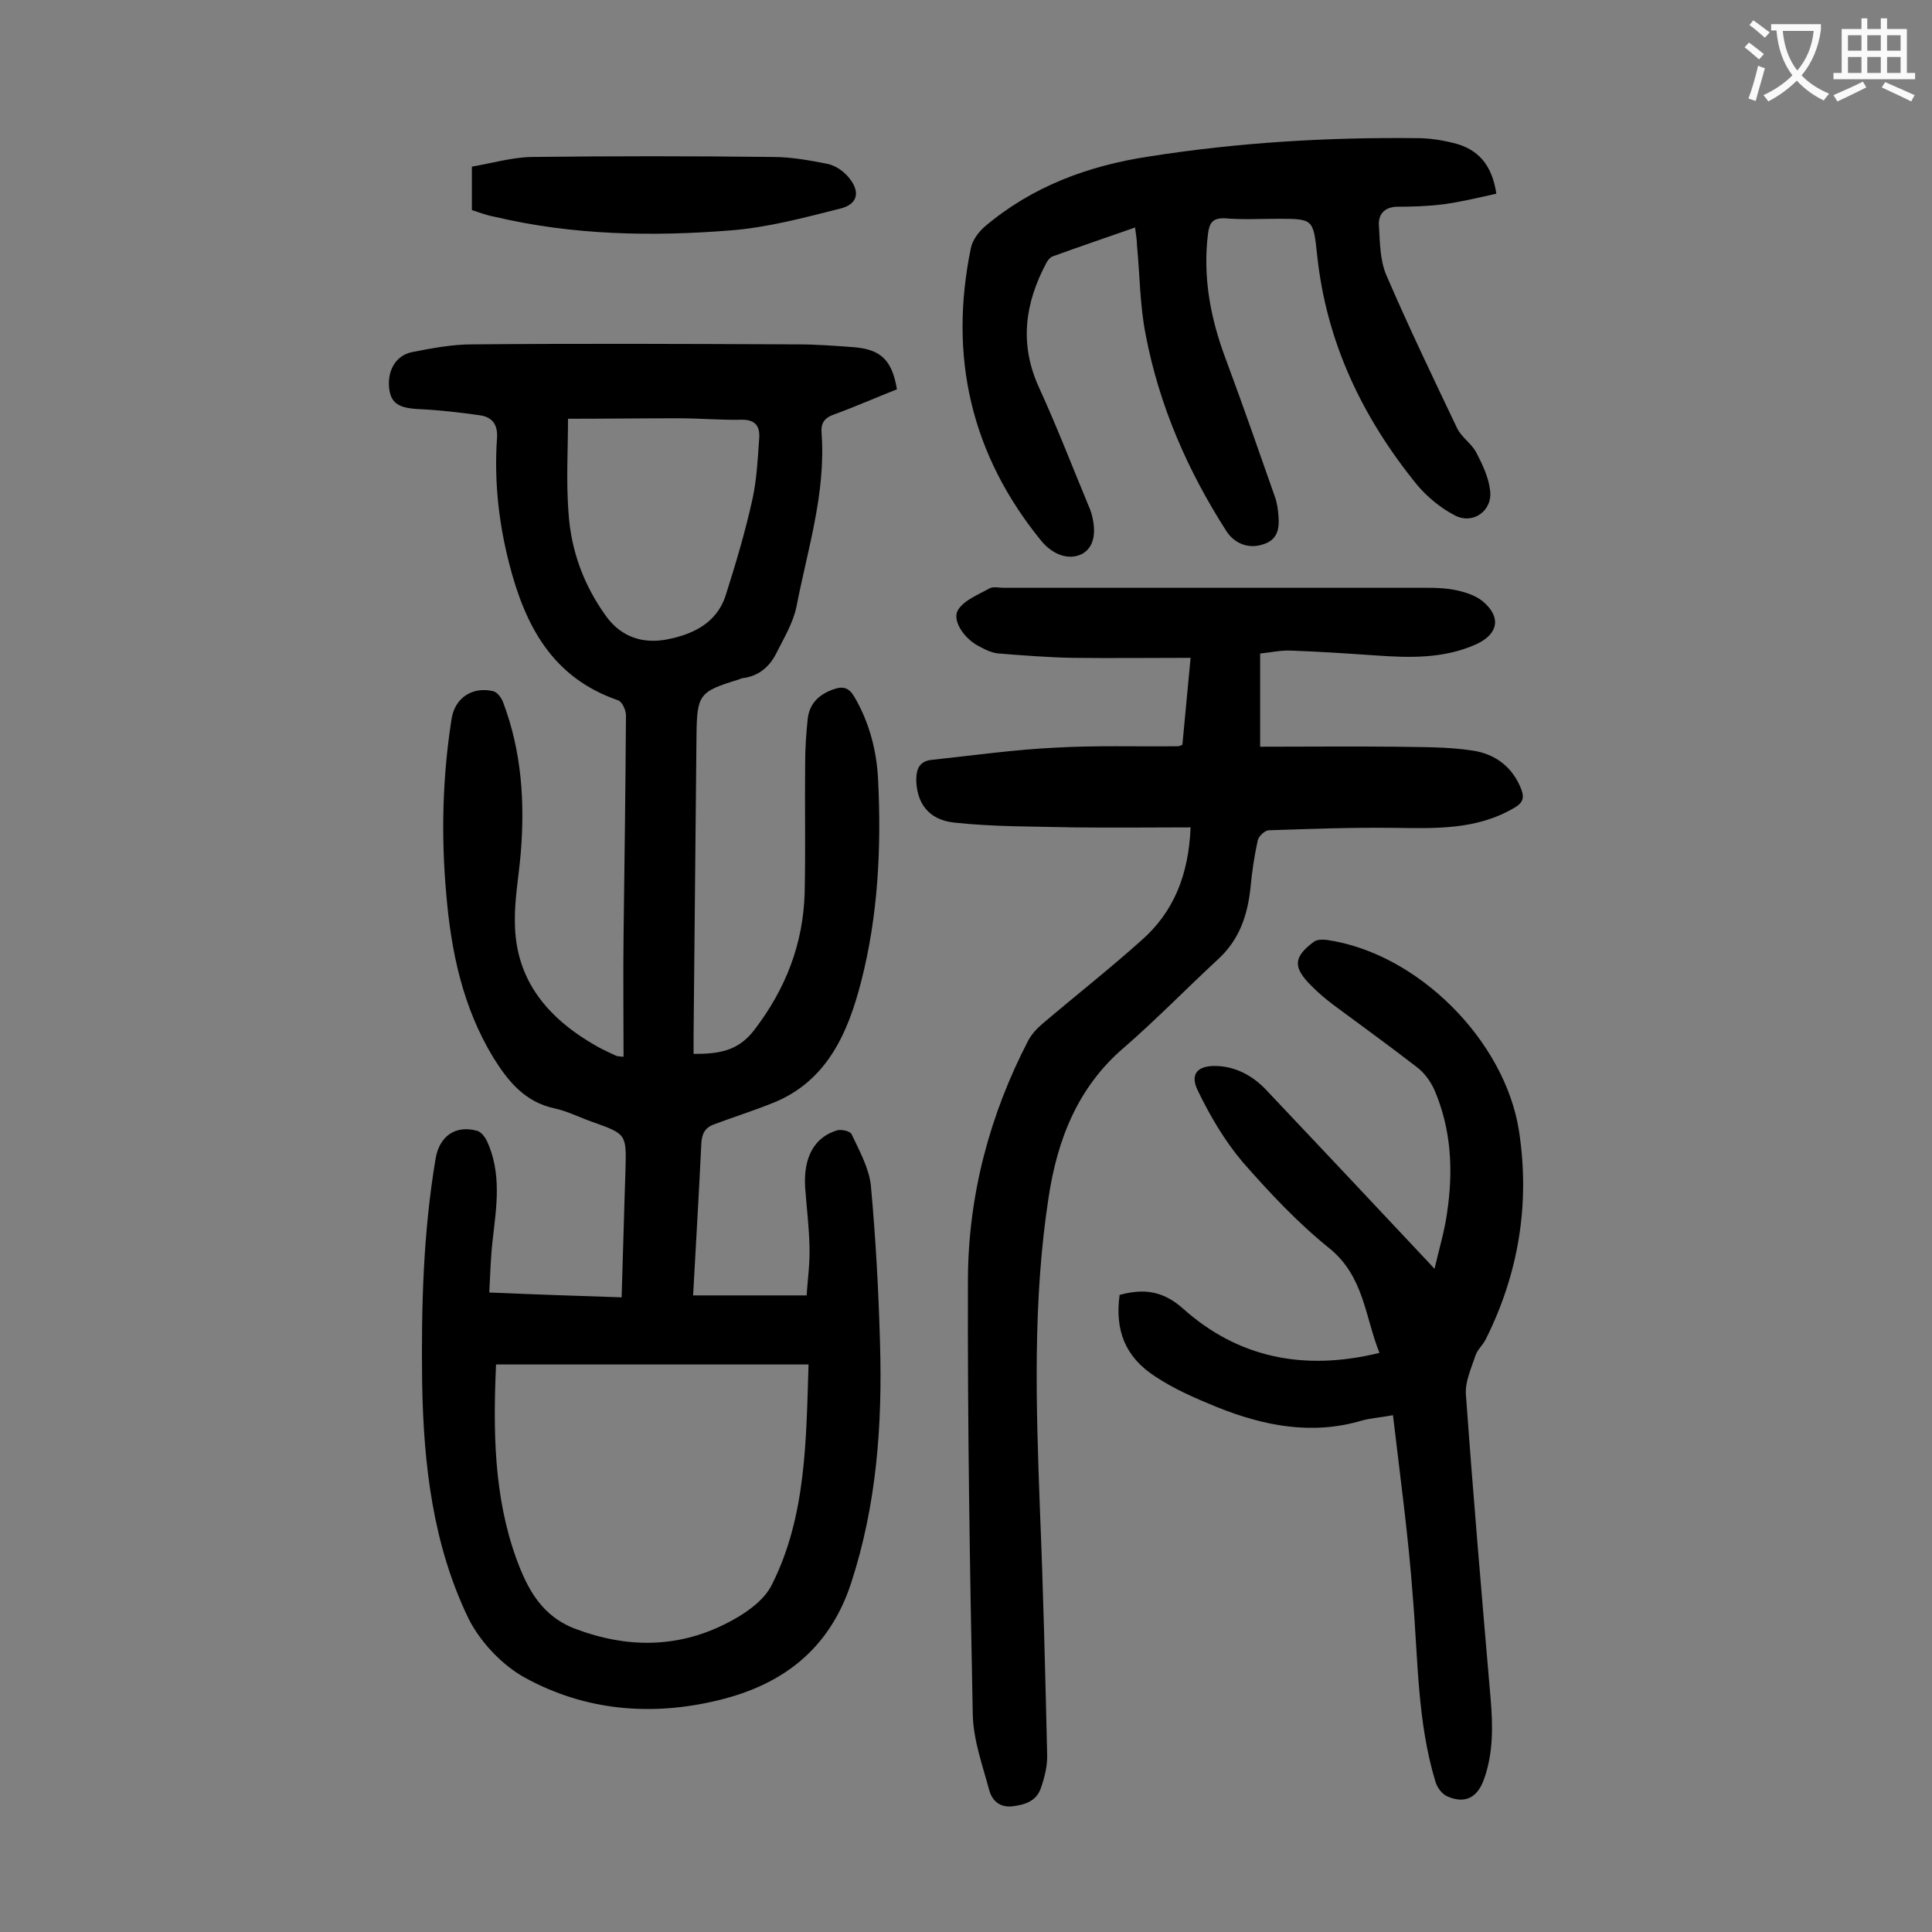
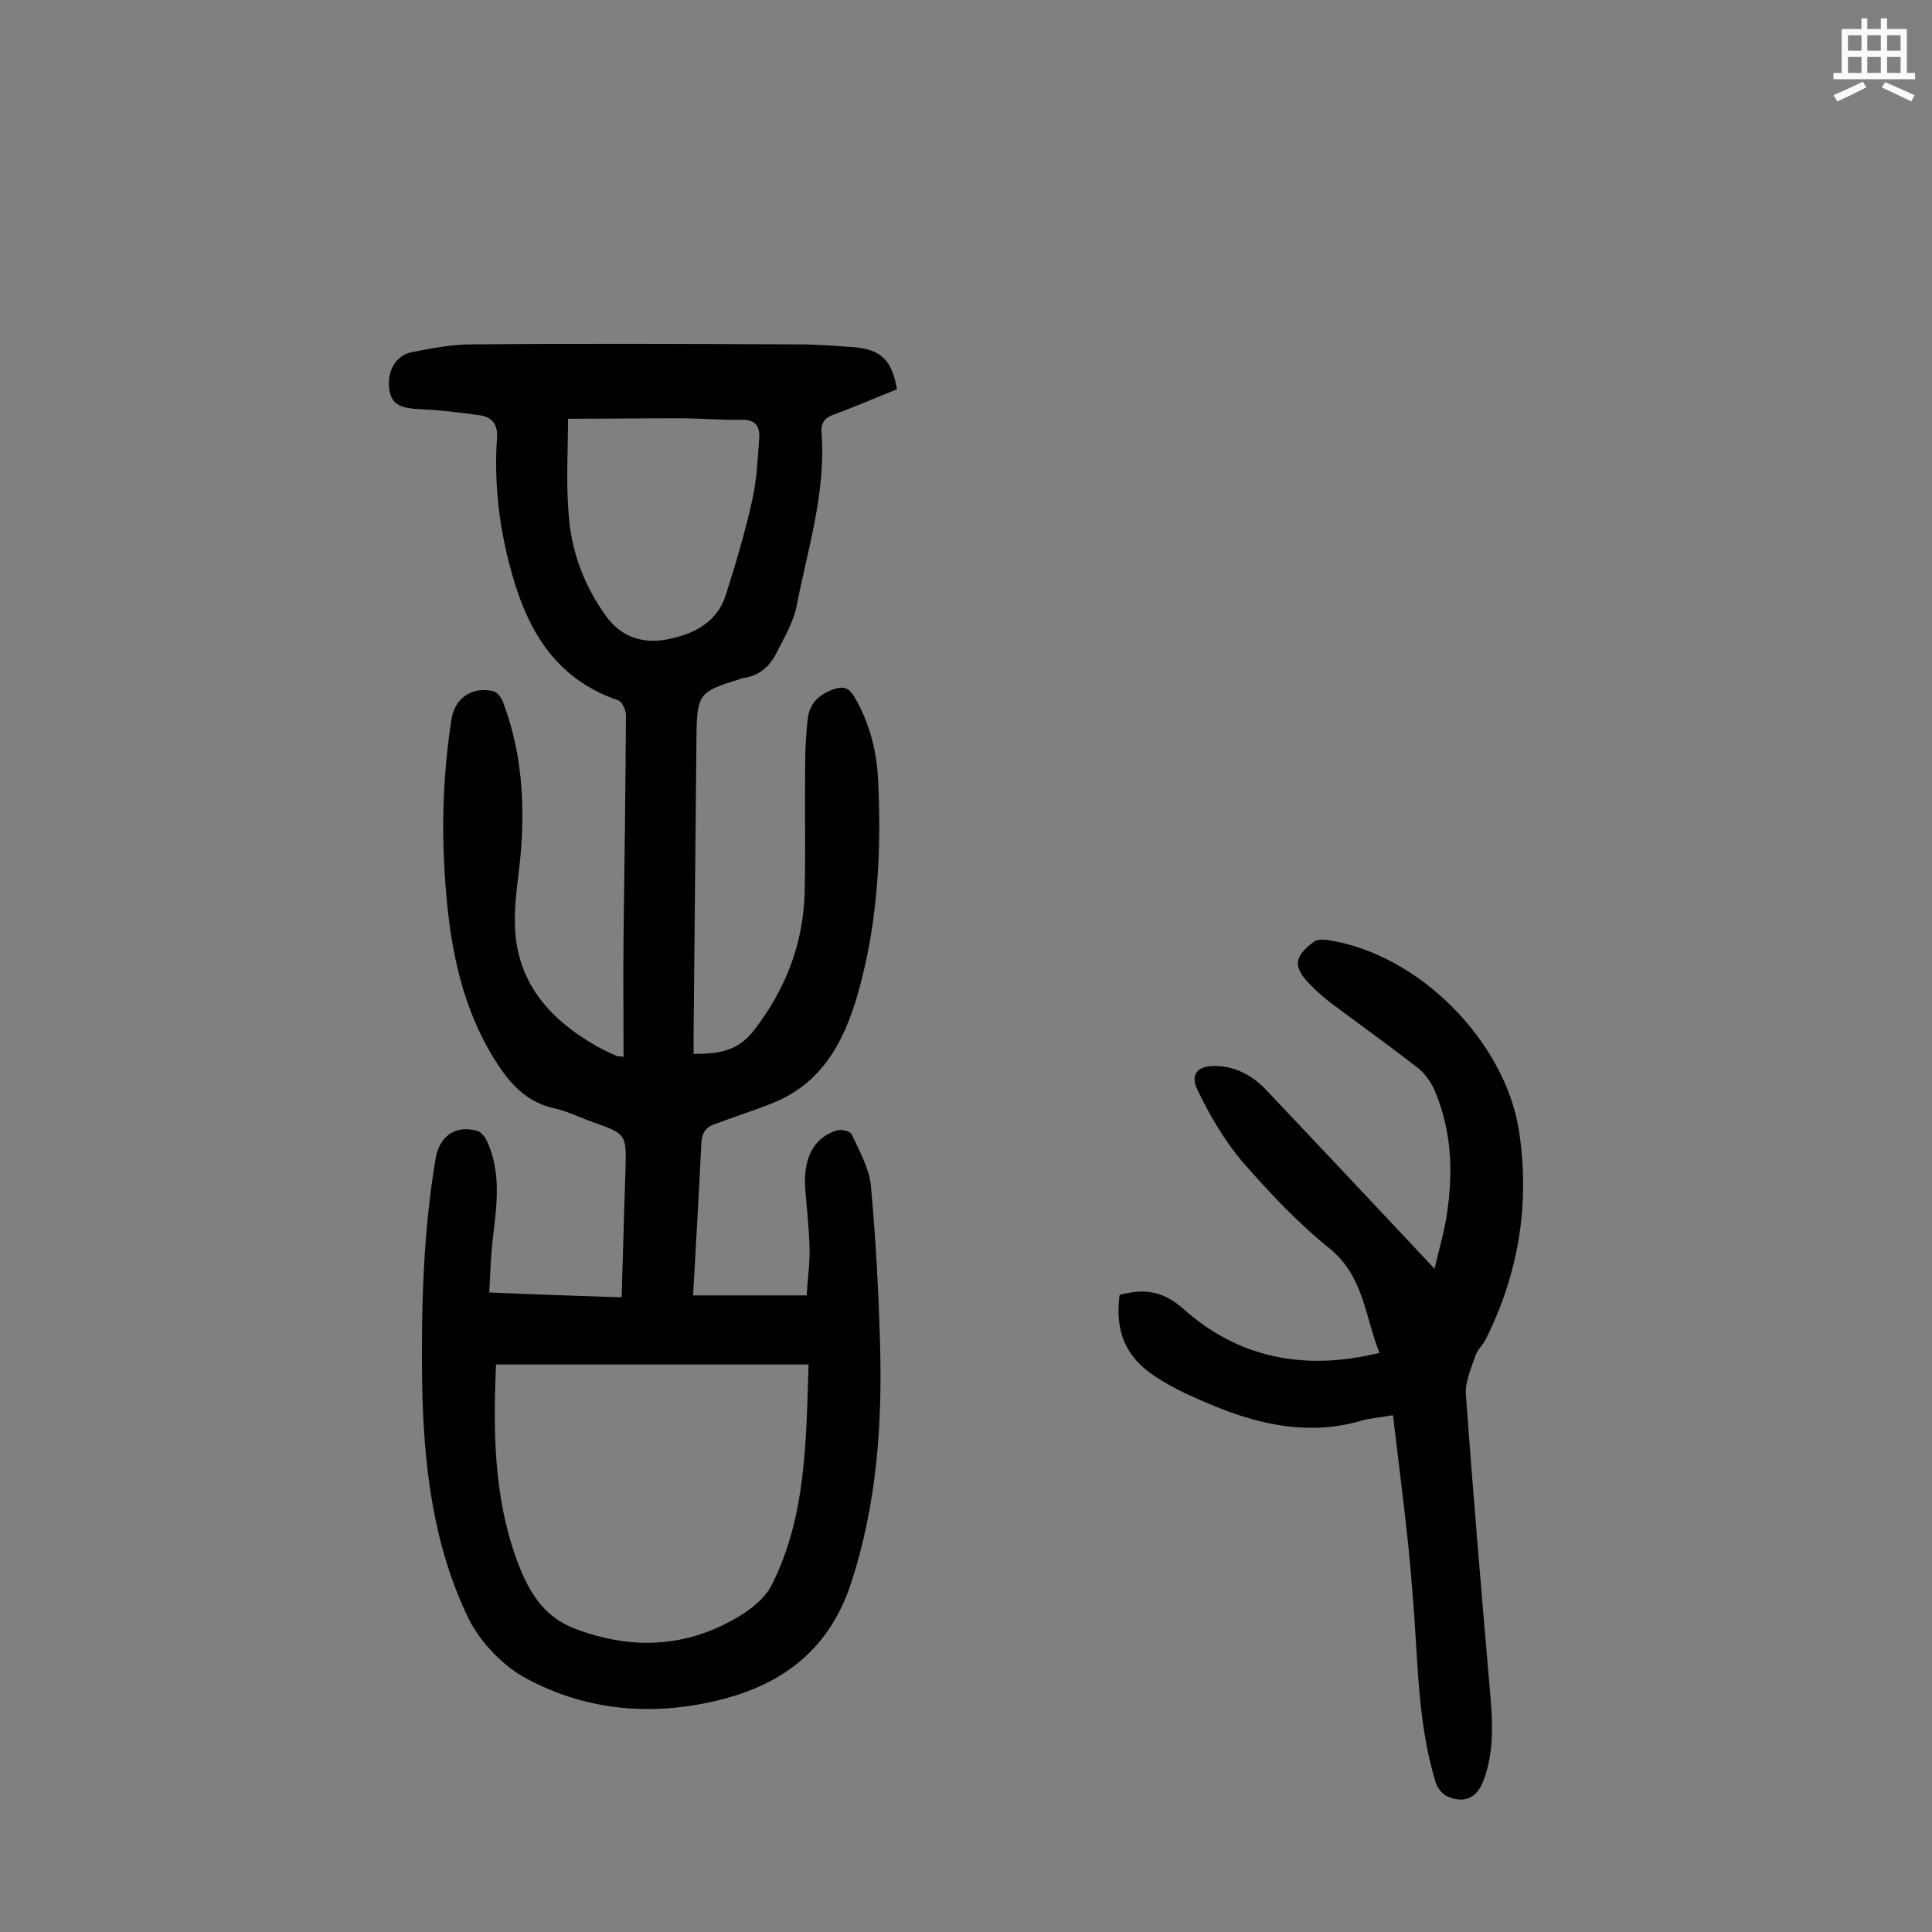
<svg xmlns="http://www.w3.org/2000/svg" enable-background="new 0 0 400 400" viewBox="0 0 400 400">
  <rect x="0" y="0" width="400" height="400" fill="#808080" stroke="none" />
  <g fill="#000001">
    <path d="m143.5 268.2h23.5c.2-3.1.7-6.6.6-10.1-.1-4.1-.6-8.2-.9-12.2-.4-6.3 1.9-10.5 6.7-11.9.9-.2 2.6.2 2.9.8 1.6 3.4 3.6 7 4 10.6 1 10.9 1.6 21.8 1.9 32.7.5 16.9-.7 33.5-6 49.7-4.5 13.7-14.2 21-27.4 24.2-13.9 3.4-27.7 2.2-40.2-4.7-4.7-2.6-9.2-7.4-11.6-12.2-7.4-15.3-9.3-31.9-9.6-48.7-.2-15.6.2-31.2 2.8-46.6.8-4.5 4-6.9 8.5-5.7.9.2 1.7 1.3 2.1 2.1 3.1 6.7 2 13.6 1.2 20.5-.4 3.5-.5 7-.7 10.9 9.4.4 18.2.7 27.4 1 .3-9 .5-17.7.8-26.4.2-7.4.2-7.4-6.8-9.9-2.6-.9-5.1-2.2-7.8-2.8-6.2-1.3-9.7-5.6-12.8-10.6-6.3-10.4-8.7-21.9-9.7-33.7-1.1-12.2-.8-24.3 1.1-36.4.7-4.4 4.4-6.7 8.6-5.7.9.2 1.8 1.5 2.1 2.4 3.8 10.1 4.5 20.6 3.6 31.3-.4 4.7-1.3 9.5-1.2 14.2.1 12.1 7 20 17.1 25.7 1.3.7 2.6 1.3 3.9 1.9.3.1.6.1 1.5.2 0-8.4-.1-16.7 0-24.9.2-15.3.4-30.5.5-45.8 0-1.1-.8-2.8-1.6-3.1-13.7-4.7-19.3-15.5-22.6-28.4-2.2-8.6-3.1-17.2-2.5-25.9.2-2.8-1-4.3-3.4-4.7-4.2-.6-8.5-1.1-12.8-1.3-4.1-.2-5.7-1.2-6.1-4.1-.5-3.8 1.3-7 4.7-7.7 4.1-.8 8.3-1.6 12.4-1.6 22.5-.2 44.9-.1 67.4 0 4 0 7.9.3 11.9.6 5.4.5 7.7 2.7 8.7 8.7-4.3 1.7-8.6 3.6-13 5.2-2 .7-2.8 1.8-2.6 3.9.9 12.4-2.9 24-5.2 35.9-.7 3.4-2.6 6.5-4.2 9.7-1.4 2.8-3.7 4.7-6.9 5.1-.3 0-.6.2-.9.3-8.2 2.5-8.6 3.1-8.7 11.7-.2 20.6-.4 41.1-.6 61.7v4.1c5.1 0 9.2-.5 12.6-5 6.5-8.5 10.1-17.8 10.4-28.4.2-8.9 0-17.9.1-26.8 0-3 .2-6 .5-8.9.3-3.4 2.3-5.3 5.4-6.4 2-.7 3.2-.3 4.3 1.6 3.1 5.3 4.6 11.1 4.9 17.1.7 14.1 0 28.2-3.5 41.8-2.7 10.5-7 20.7-18.4 25.2-4 1.6-8.1 2.9-12.1 4.4-1.9.7-2.5 2-2.6 4-.5 10.4-1.1 20.5-1.7 31.4zm23.9 14.3c-21.5 0-43 0-64.7 0-.6 13.6-.5 27.2 4.2 40.2 2.3 6.3 5.3 12 12.4 14.6 10.4 3.9 20.7 3.9 30.5-.9 3.9-1.9 8.4-4.8 10.1-8.5 7-14 7-29.6 7.5-45.4zm-49.8-195.8c0 6.3-.4 12.9.1 19.4.5 7.8 3.1 15 7.8 21.5 3.2 4.4 7.7 5.7 12.5 4.8 5.3-1 10.3-3.3 12.2-9 2.1-6.6 4.1-13.3 5.6-20.1.9-4.2 1.1-8.5 1.4-12.8.1-2.2-.8-3.6-3.5-3.6-4.4.1-8.8-.3-13.2-.3-7.7 0-15.3.1-22.9.1z" />
-     <path d="m246.5 171.3c-8.2 0-16.2.1-24.3 0-8.2-.2-16.5-.1-24.7-1-5.4-.6-7.7-4.2-7.8-8.8 0-2.5.8-4 3.4-4.2 8.4-.9 16.9-2.1 25.3-2.5 8.5-.5 17-.2 25.5-.3.2 0 .4-.1.9-.3.5-5.6 1.1-11.4 1.7-18-8.4 0-16.5.1-24.5 0-5.1-.1-10.1-.5-15.2-.9-1.5-.1-3-.9-4.3-1.6-3-1.6-5.5-5.4-4.1-7.5 1.3-2 4.2-3.1 6.5-4.4.8-.4 2-.1 2.9-.1h84.9c2.8 0 5.6-.1 8.3.4 2.1.4 4.4 1.1 6 2.4 3.9 3.3 3.2 6.8-1.4 8.9-6.7 3-13.7 2.8-20.8 2.3-5.8-.4-11.7-.8-17.5-1-2.2-.1-4.3.4-6.4.6v19.3c9.7 0 19-.1 28.2 0 5.3.1 10.6 0 15.8.8 4.7.7 8.3 3.4 10.1 8.1.6 1.7.3 2.7-1.4 3.7-7.9 4.7-16.5 4.3-25.1 4.2s-17.2.2-25.8.5c-.8 0-2.1 1.2-2.3 2.1-.7 3.2-1.2 6.5-1.5 9.8-.6 5.7-2.3 10.7-6.6 14.7-6.6 6.1-12.8 12.5-19.6 18.4-9.6 8.2-13.8 19.1-15.6 31-3.3 21.4-2.6 43-1.8 64.5.7 16.9 1.1 33.8 1.5 50.7.1 2.4-.5 4.8-1.3 7.1-.9 2.7-3.3 3.5-6.1 3.8-2.7.2-4.1-1.5-4.6-3.4-1.4-5.2-3.3-10.4-3.4-15.7-.6-30.1-1.1-60.1-1-90.2.1-17.3 4.5-33.9 12.5-49.3.7-1.3 1.8-2.5 3-3.5 6.7-5.7 13.7-11.2 20.3-17.1 6.9-6 9.9-13.8 10.3-23.5z" />
    <path d="m288.4 293c-2.7.5-4.6.6-6.4 1.1-10.4 3.1-20.4 1.1-30.1-2.8-4.4-1.8-8.8-3.7-12.7-6.3-6.2-4-8.4-9.5-7.4-16.9 4.8-1.3 8.8-1 13.1 2.8 11.5 10.3 25.2 13 40.7 9.2-3-7.5-3.2-15.8-10.3-21.6-6.6-5.3-12.5-11.6-18.1-18-3.7-4.4-6.7-9.5-9.2-14.7-1.7-3.4-.1-5.2 3.8-5.1 4 .1 7.5 2 10.2 4.8 10.8 11.4 21.5 22.8 32.3 34.3.7.7 1.3 1.4 2.7 2.9 1-4.3 2.1-7.9 2.6-11.6 1.3-8.7.9-17.2-2.6-25.4-.8-1.8-2.1-3.6-3.7-4.8-5.7-4.4-11.5-8.6-17.3-12.9-1.6-1.2-3.1-2.5-4.5-3.9-3.8-3.8-3.8-5.9.5-9.1.6-.5 1.8-.5 2.7-.4 18.8 2.7 36.9 20.8 39.8 39.6 2.3 15.1-.1 29.5-6.9 43.1-.6 1.2-1.7 2.1-2.1 3.3-.9 2.7-2.2 5.5-2 8.1 1.5 20.9 3.3 41.9 5.1 62.8.5 5.8.6 11.5-1.4 17-1.4 3.8-4 5-7.6 3.4-1.1-.5-2.1-1.9-2.4-3-3.8-12.5-3.6-25.5-4.7-38.4-.9-12.4-2.6-24.7-4.1-37.5z" />
-     <path d="m235 47.1c-6 2.1-11.6 4-17.1 6-.5.2-1 .8-1.3 1.4-4.4 8.3-5.6 16.7-1.5 25.7 3.8 8.3 7.1 16.9 10.6 25.3.1.3.2.6.3.9 1.1 4.1.4 7-2 8.3-2.6 1.3-5.9.3-8.4-2.7-14.6-17.9-19.2-38.2-14.6-60.6.3-1.6 1.6-3.4 2.9-4.5 9.8-8.3 21.4-12.6 34-14.5 18.4-2.9 36.9-4 55.5-3.8 2.5 0 5.1.4 7.5 1 5 1.2 8 4.4 8.9 10.5-3.6.8-7.3 1.7-11 2.2-3.2.4-6.4.5-9.6.5-2.7.1-3.9 1.7-3.7 4 .2 3.4.2 7 1.5 10.1 4.6 10.7 9.7 21.3 14.7 31.8.9 1.8 2.9 3.1 3.9 4.9 1.3 2.5 2.6 5.2 2.9 7.9.6 4.2-3.5 7.2-7.3 5.2-2.9-1.5-5.7-3.8-7.8-6.3-11.3-13.9-18.8-29.5-20.7-47.6-.8-7.5-.8-7.5-8.2-7.5-3.6 0-7.3.2-10.9-.1-2.5-.1-3.2.9-3.5 3.2-1.1 9 .5 17.5 3.7 26 3.5 9.4 6.8 18.9 10.1 28.3.5 1.3.7 2.8.8 4.2.2 2.6-.2 4.9-3.2 5.8-2.9 1-5.8-.1-7.5-2.6-8.1-12.6-14-26.1-16.8-40.8-1.2-6-1.2-12.3-1.8-18.5 0-1-.2-2.2-.4-3.7z" />
-     <path d="m97.7 43.5c0-2.9 0-5.7 0-9 4.1-.7 8.2-1.9 12.3-2 16.7-.2 33.4-.2 50.1 0 3.7 0 7.5.7 11.1 1.4 1.6.3 3.3 1.4 4.4 2.7 2.6 3 2.1 5.7-1.7 6.6-7.5 1.9-15 3.9-22.6 4.5-16.3 1.3-32.7 1-48.8-2.8-1.7-.3-3.2-.9-4.8-1.4z" />
  </g>
-   <path d="m362.1 8.8c1.1.8 2.1 1.6 3.1 2.4l-1 1.1c-1.3-1.1-2.3-2-3-2.5zm1.9 4.8c.5.2.9.4 1.4.5-.6 2.3-1.3 4.5-1.9 6.8l-1.5-.5c.8-2.1 1.4-4.3 2-6.8zm-1-9.4c1.3.9 2.4 1.8 3.4 2.5l-1 1.1c-1.4-1.2-2.4-2.1-3.2-2.6zm3.7 2.2v-1.4h10.3v1.2c-.5 3.6-1.8 6.8-4 9.4 1.5 1.6 3.4 2.8 5.7 3.8-.3.4-.7.8-1.1 1.4-2.3-1.1-4.1-2.5-5.6-4.1-1.6 1.6-3.6 3.1-5.9 4.3-.3-.5-.7-.9-1-1.3 2.4-1.1 4.4-2.5 6-4.1-1.9-2.5-3-5.6-3.3-9.3h-1.1zm8.8 0h-6.4c.3 3.3 1.3 6 3 8.2 2-2.3 3.1-5.1 3.4-8.2z" fill="#fafafb" />
  <path d="m385.3 3.8h1.3v2.2h2.8v-2.2h1.3v2.2h4.1v9.1h1.7v1.3h-16.9v-1.3h1.7v-9.1h4.1v-2.2zm.4 13.1.7 1.2c-1.8.9-3.8 1.9-6 2.9-.2-.4-.5-.8-.8-1.3 2.3-1 4.3-1.9 6.1-2.8zm-3.1-6.4h2.8v-3.2h-2.8zm0 4.6h2.8v-3.3h-2.8zm4-4.6h2.8v-3.2h-2.8zm0 4.6h2.8v-3.3h-2.8zm3.7 1.9c2.1.9 4.1 1.8 6.1 2.7l-.7 1.3c-2.2-1.1-4.2-2-6.1-2.9zm3.2-9.7h-2.8v3.2h2.8zm-2.8 7.8h2.8v-3.3h-2.8z" fill="#fafafb" />
</svg>